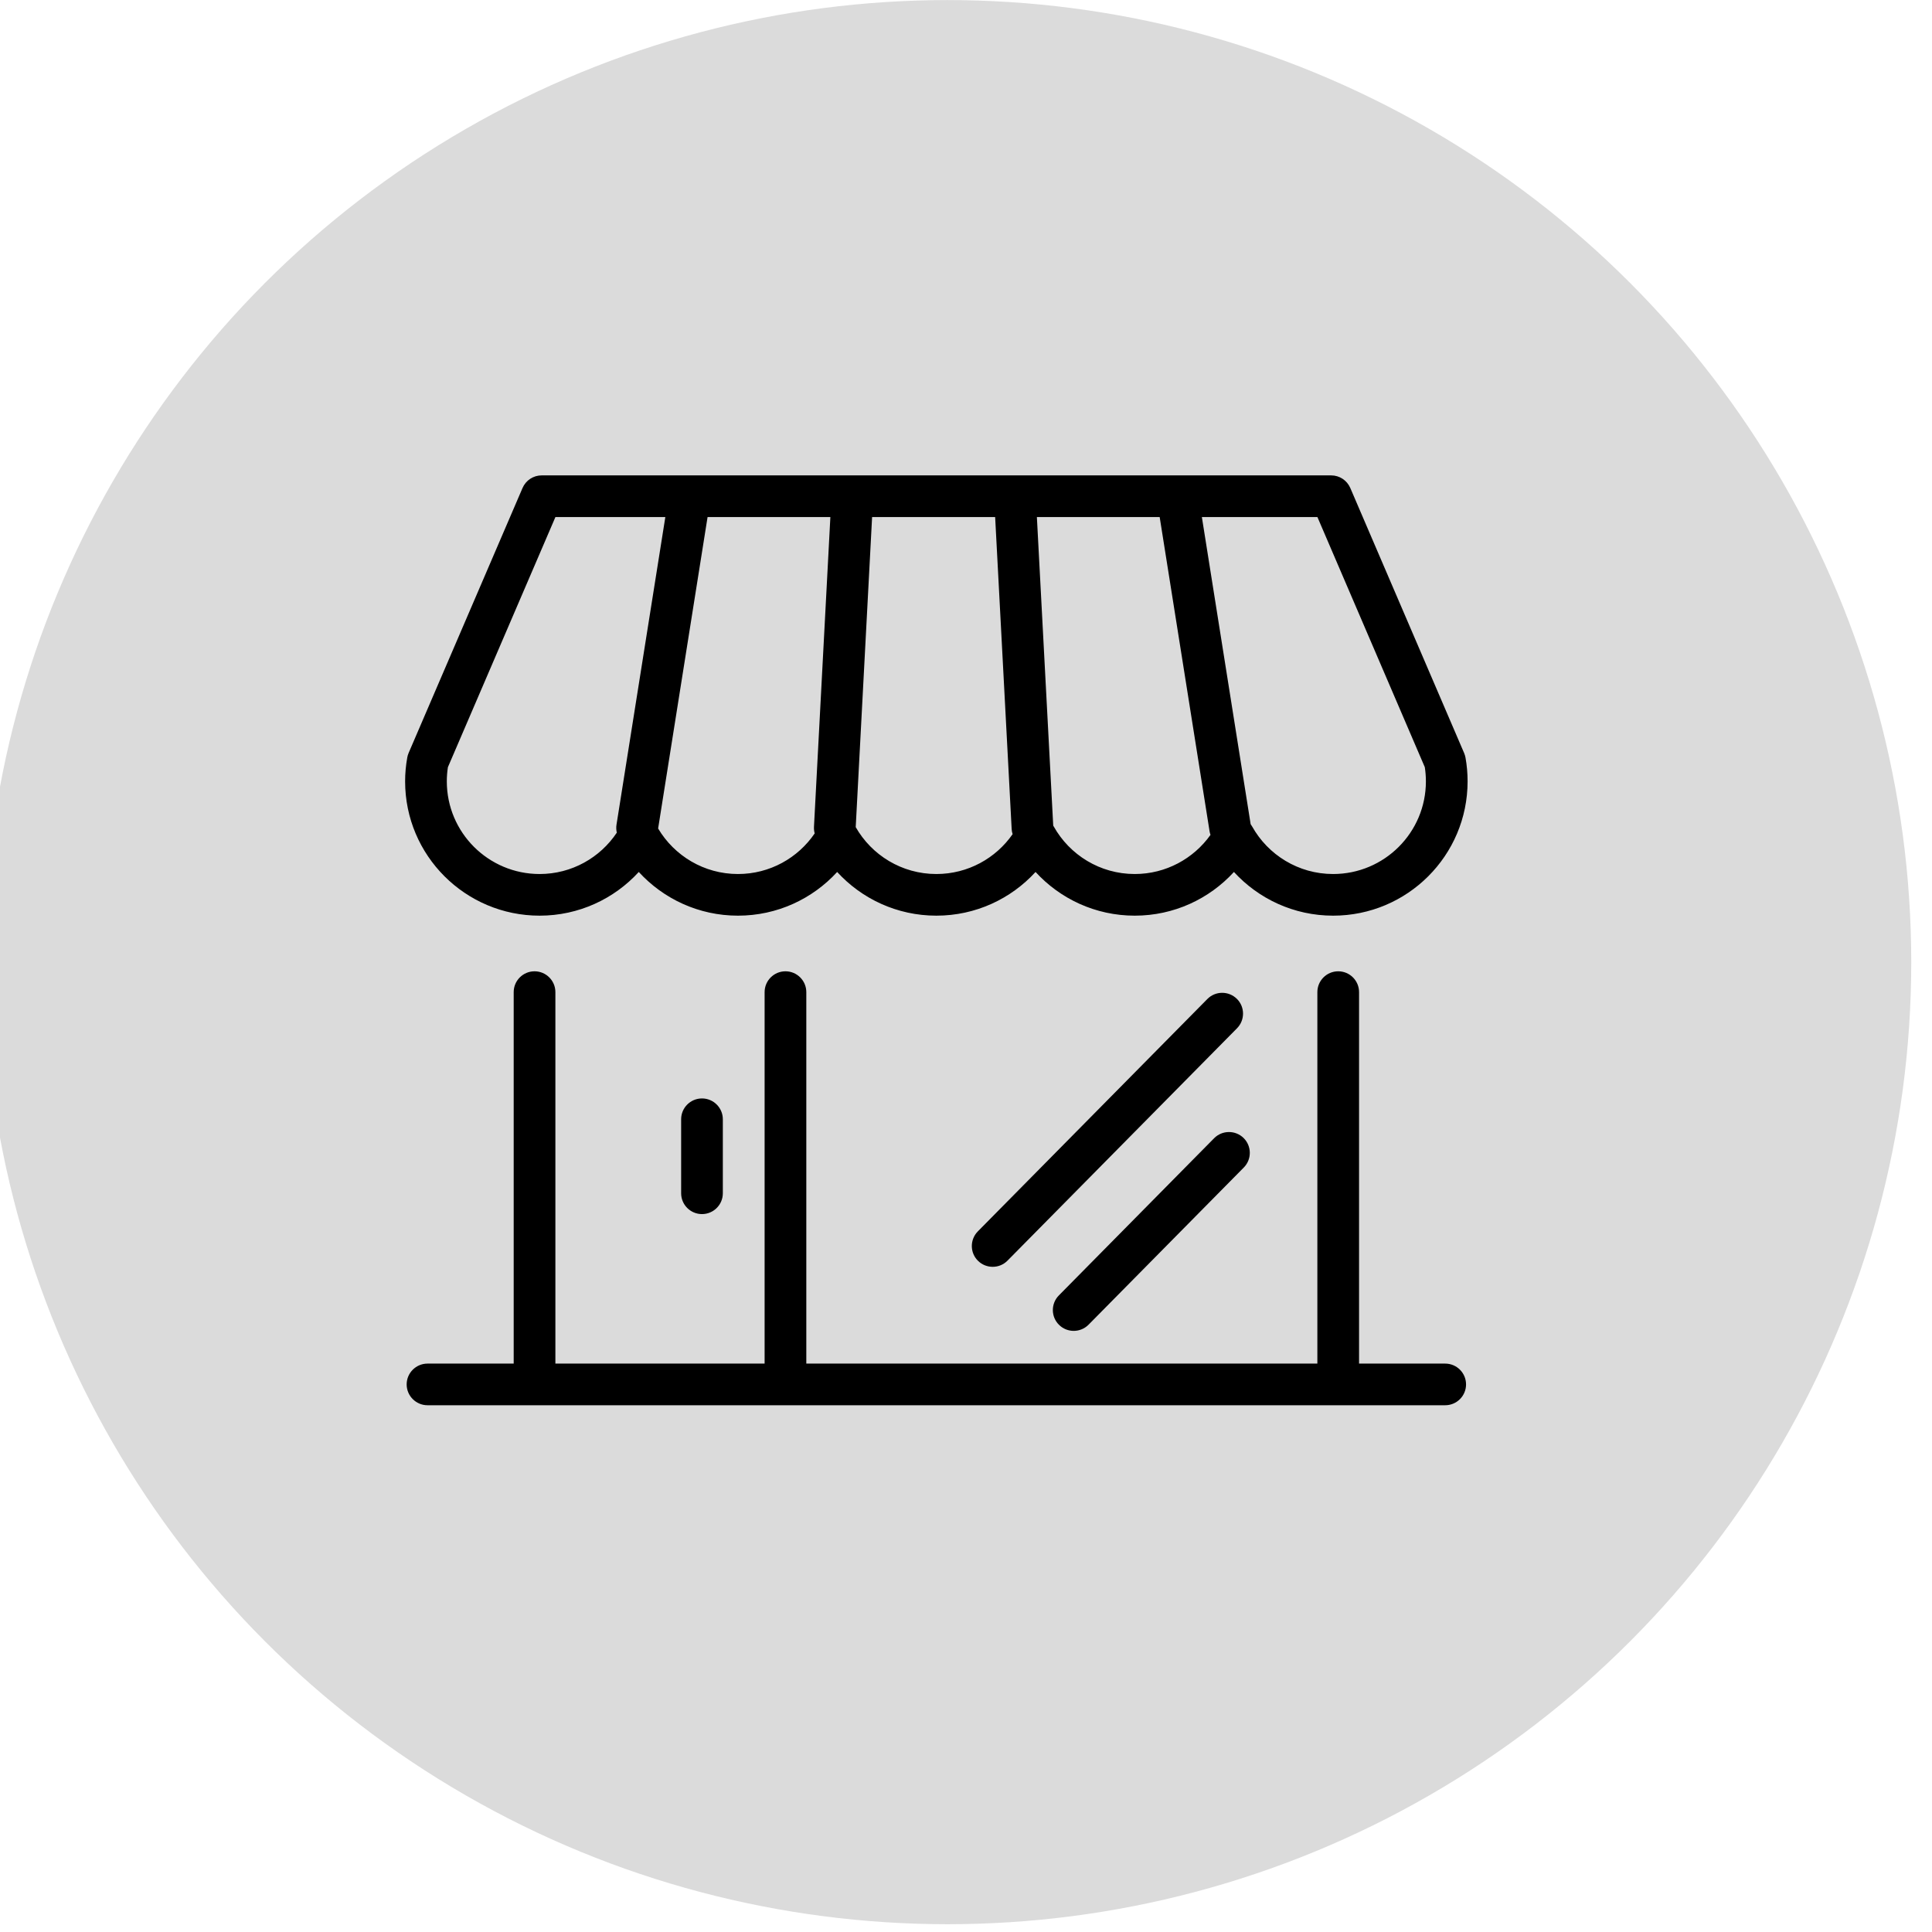
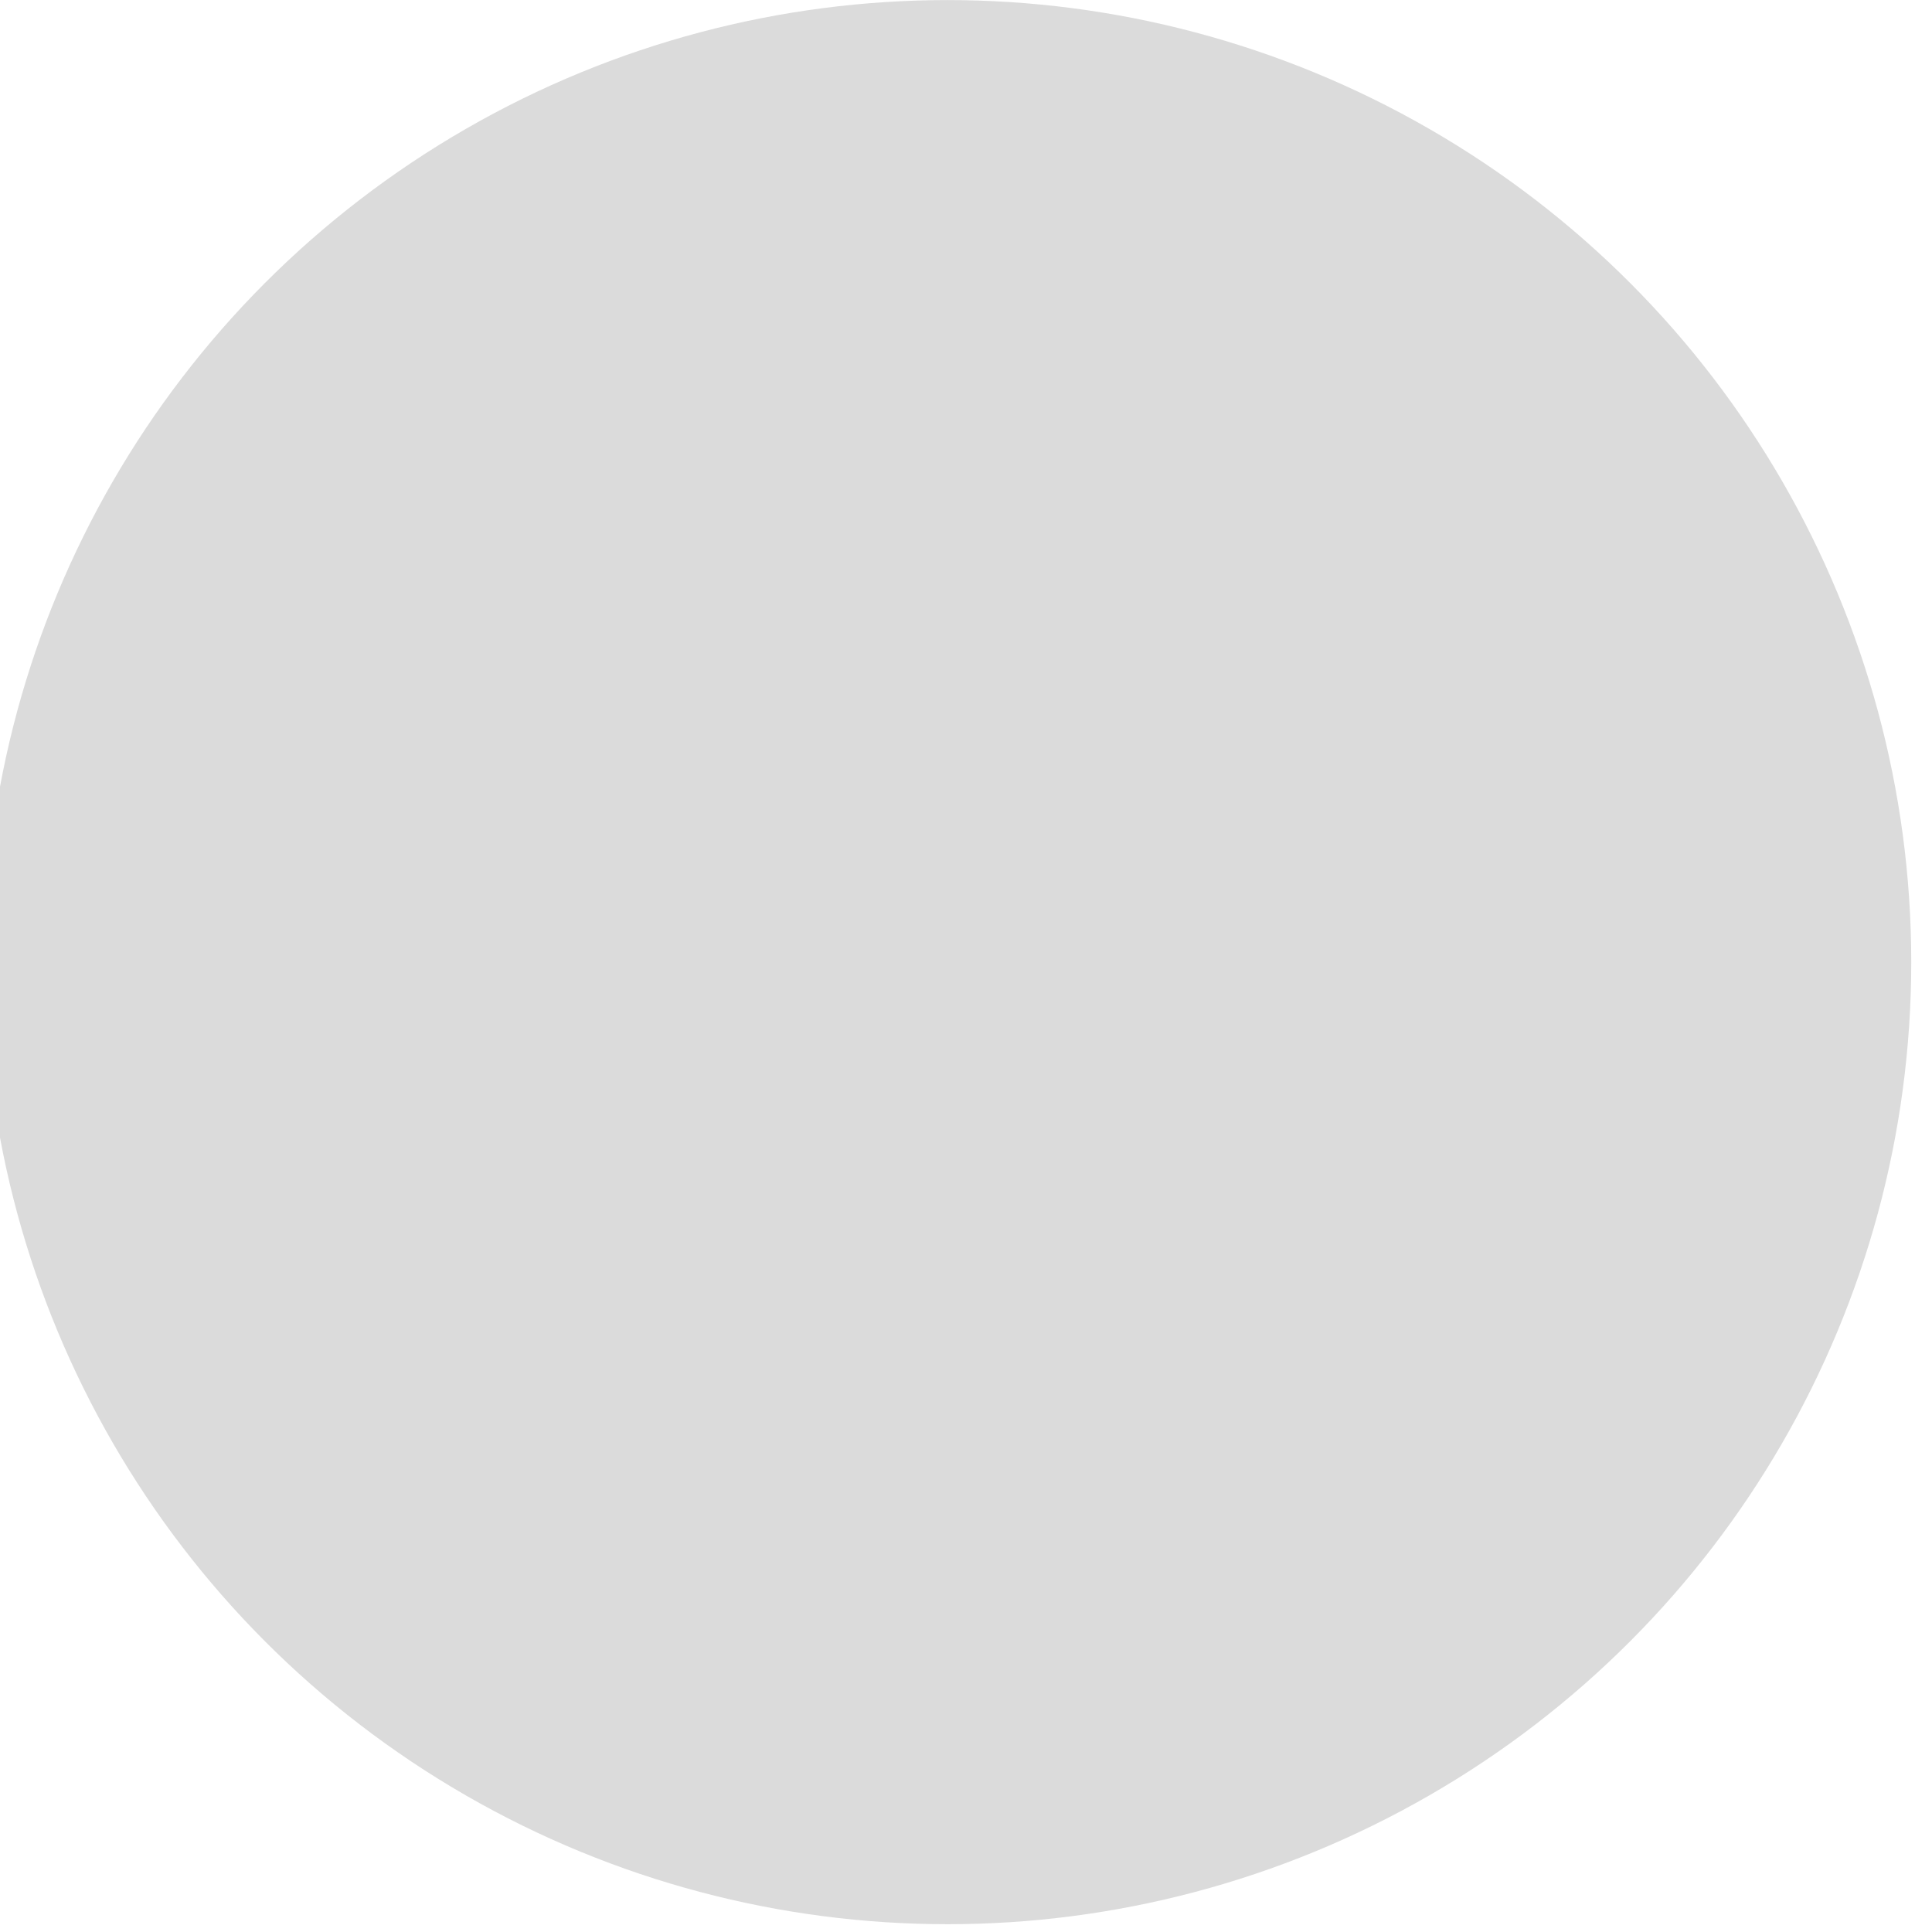
<svg xmlns="http://www.w3.org/2000/svg" xmlns:ns1="http://www.serif.com/" width="100%" height="100%" viewBox="0 0 463 463" version="1.1" xml:space="preserve" style="fill-rule:evenodd;clip-rule:evenodd;stroke-linejoin:round;stroke-miterlimit:2;">
  <g transform="matrix(1,0,0,1,-4713,-2756)">
    <g transform="matrix(1.944,0,0,5.337,-12970.4,1482.22)">
      <g id="icon-fitness-club" transform="matrix(1,0,0,1,2376.78,106.924)">
        <g transform="matrix(0.528,0,0,0.192,6717.63,131.749)">
          <g id="bg">
            <circle id="bg1" ns1:id="bg" cx="225" cy="225" r="225" style="fill:rgb(219,219,219);" />
          </g>
        </g>
        <g transform="matrix(0.514,0,0,0.187,4293.72,-384.632)">
-           <path d="M5035.6,3088.81L5035.6,2999.61C5035.6,2996.85 5037.84,2994.61 5040.6,2994.61C5043.36,2994.61 5045.6,2996.85 5045.6,2999.61L5045.6,3088.81L5066.26,3088.81C5069.02,3088.81 5071.26,3091.05 5071.26,3093.81C5071.26,3096.57 5069.02,3098.81 5066.26,3098.81L4822.18,3098.81C4819.43,3098.81 4817.18,3096.57 4817.18,3093.81C4817.18,3091.05 4819.43,3088.81 4822.18,3088.81L4842.85,3088.81L4842.85,2999.61C4842.85,2996.85 4845.09,2994.61 4847.85,2994.61C4850.61,2994.61 4852.85,2996.85 4852.85,2999.61L4852.85,3088.81L4903.03,3088.81L4903.03,2999.61C4903.03,2996.85 4905.27,2994.61 4908.03,2994.61C4910.79,2994.61 4913.03,2996.85 4913.03,2999.61L4913.03,3088.81L5035.6,3088.81ZM4980.72,3079.47L5017.96,3041.72C5019.9,3039.75 5019.87,3036.58 5017.91,3034.64C5015.94,3032.71 5012.78,3032.73 5010.84,3034.69L4973.6,3072.44C4971.66,3074.41 4971.68,3077.58 4973.65,3079.51C4975.61,3081.45 4978.78,3081.43 4980.72,3079.47ZM4961.28,3064.09L5016.33,3008.29C5018.27,3006.32 5018.25,3003.15 5016.29,3001.22C5014.32,2999.28 5011.15,2999.3 5009.22,3001.26L4954.17,3057.06C4952.23,3059.03 4952.25,3062.2 4954.21,3064.13C4956.18,3066.07 4959.35,3066.05 4961.28,3064.09ZM4893.01,3047.91L4893.01,3030.14C4893.01,3027.38 4890.77,3025.14 4888.01,3025.14C4885.25,3025.14 4883.01,3027.38 4883.01,3030.14L4883.01,3047.91C4883.01,3050.67 4885.25,3052.91 4888.01,3052.91C4890.77,3052.91 4893.01,3050.67 4893.01,3047.91ZM4872.85,2970.76C4866.96,2977.2 4858.48,2981.25 4849.07,2981.25C4831.26,2981.25 4816.81,2966.81 4816.81,2949C4816.81,2947.05 4816.99,2945.15 4817.32,2943.31C4817.38,2942.93 4817.49,2942.56 4817.64,2942.21L4844.97,2878.56C4845.76,2876.72 4847.56,2875.53 4849.56,2875.53L5038.91,2875.53C5040.91,2875.53 5042.71,2876.72 5043.5,2878.56L5070.8,2942.21C5070.95,2942.57 5071.06,2942.93 5071.13,2943.31C5071.46,2945.15 5071.63,2947.05 5071.63,2949C5071.63,2966.81 5057.19,2981.25 5039.38,2981.25C5029.96,2981.25 5021.49,2977.2 5015.59,2970.76C5009.7,2977.2 5001.22,2981.25 4991.8,2981.25C4982.38,2981.25 4973.91,2977.2 4968.01,2970.76C4962.12,2977.2 4953.65,2981.25 4944.22,2981.25C4934.8,2981.25 4926.32,2977.2 4920.43,2970.76C4914.54,2977.2 4906.06,2981.25 4896.64,2981.25C4887.22,2981.25 4878.75,2977.2 4872.85,2970.76ZM4879.22,2885.53L4852.86,2885.53L4827.07,2945.6C4826.9,2946.71 4826.81,2947.84 4826.81,2949C4826.81,2961.29 4836.78,2971.25 4849.07,2971.25C4856.79,2971.25 4863.6,2967.3 4867.58,2961.32C4867.44,2960.7 4867.4,2960.05 4867.51,2959.38L4879.22,2885.53ZM4918.8,2885.53L4889.35,2885.53L4877.49,2960.32C4881.37,2966.86 4888.49,2971.25 4896.64,2971.25C4904.29,2971.25 4911.04,2967.38 4915.04,2961.5C4914.9,2960.99 4914.84,2960.45 4914.87,2959.9L4918.8,2885.53ZM4958.32,2885.53L4928.81,2885.53L4924.88,2959.99C4928.7,2966.71 4935.93,2971.25 4944.22,2971.25C4951.8,2971.25 4958.49,2967.46 4962.51,2961.68C4962.38,2961.28 4962.3,2960.86 4962.28,2960.43L4958.32,2885.53ZM4997.78,2885.53L4968.33,2885.53L4972.25,2959.63C4972.29,2959.7 4972.34,2959.77 4972.38,2959.85C4976.18,2966.64 4983.45,2971.25 4991.8,2971.25C4999.3,2971.25 5005.93,2967.53 5009.97,2961.85C5009.86,2961.56 5009.79,2961.26 5009.74,2960.95L4997.78,2885.53ZM5007.9,2885.53L5019.6,2959.29C5019.73,2959.47 5019.85,2959.65 5019.96,2959.84C5023.76,2966.64 5031.03,2971.25 5039.38,2971.25C5051.67,2971.25 5061.63,2961.29 5061.63,2949C5061.63,2947.84 5061.54,2946.71 5061.37,2945.6L5035.61,2885.53L5007.9,2885.53Z" />
-         </g>
+           </g>
      </g>
    </g>
  </g>
</svg>